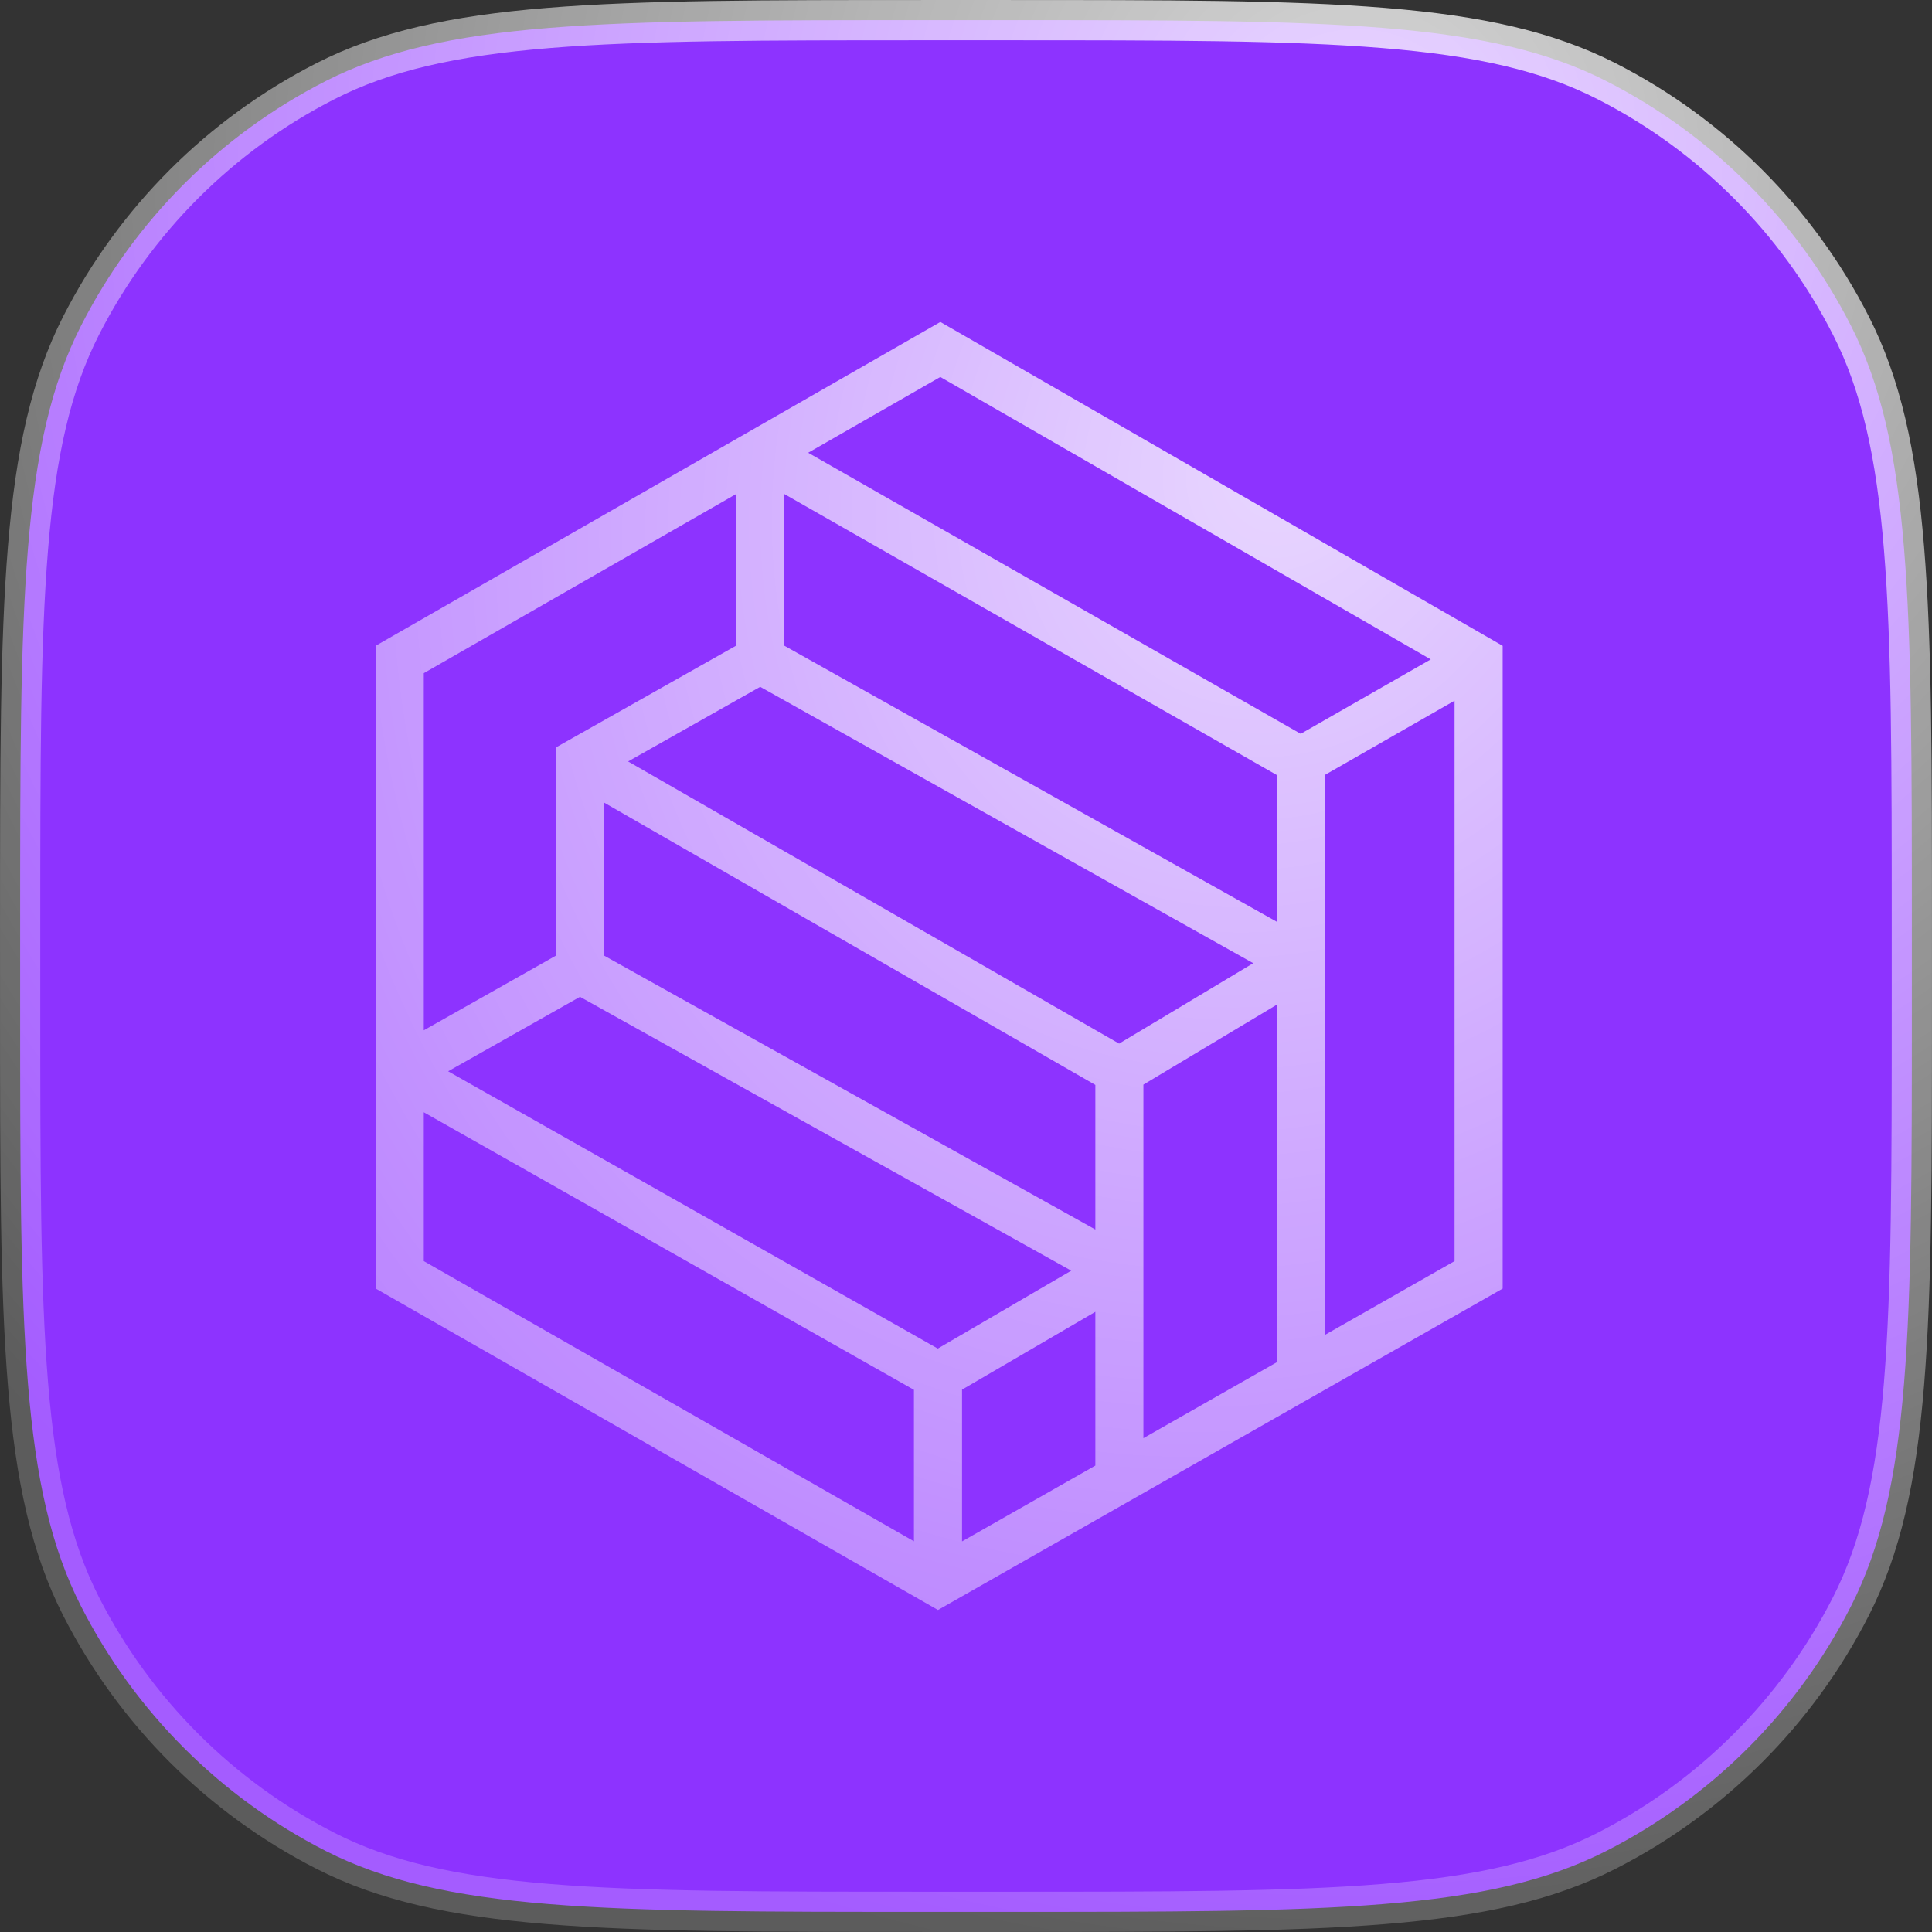
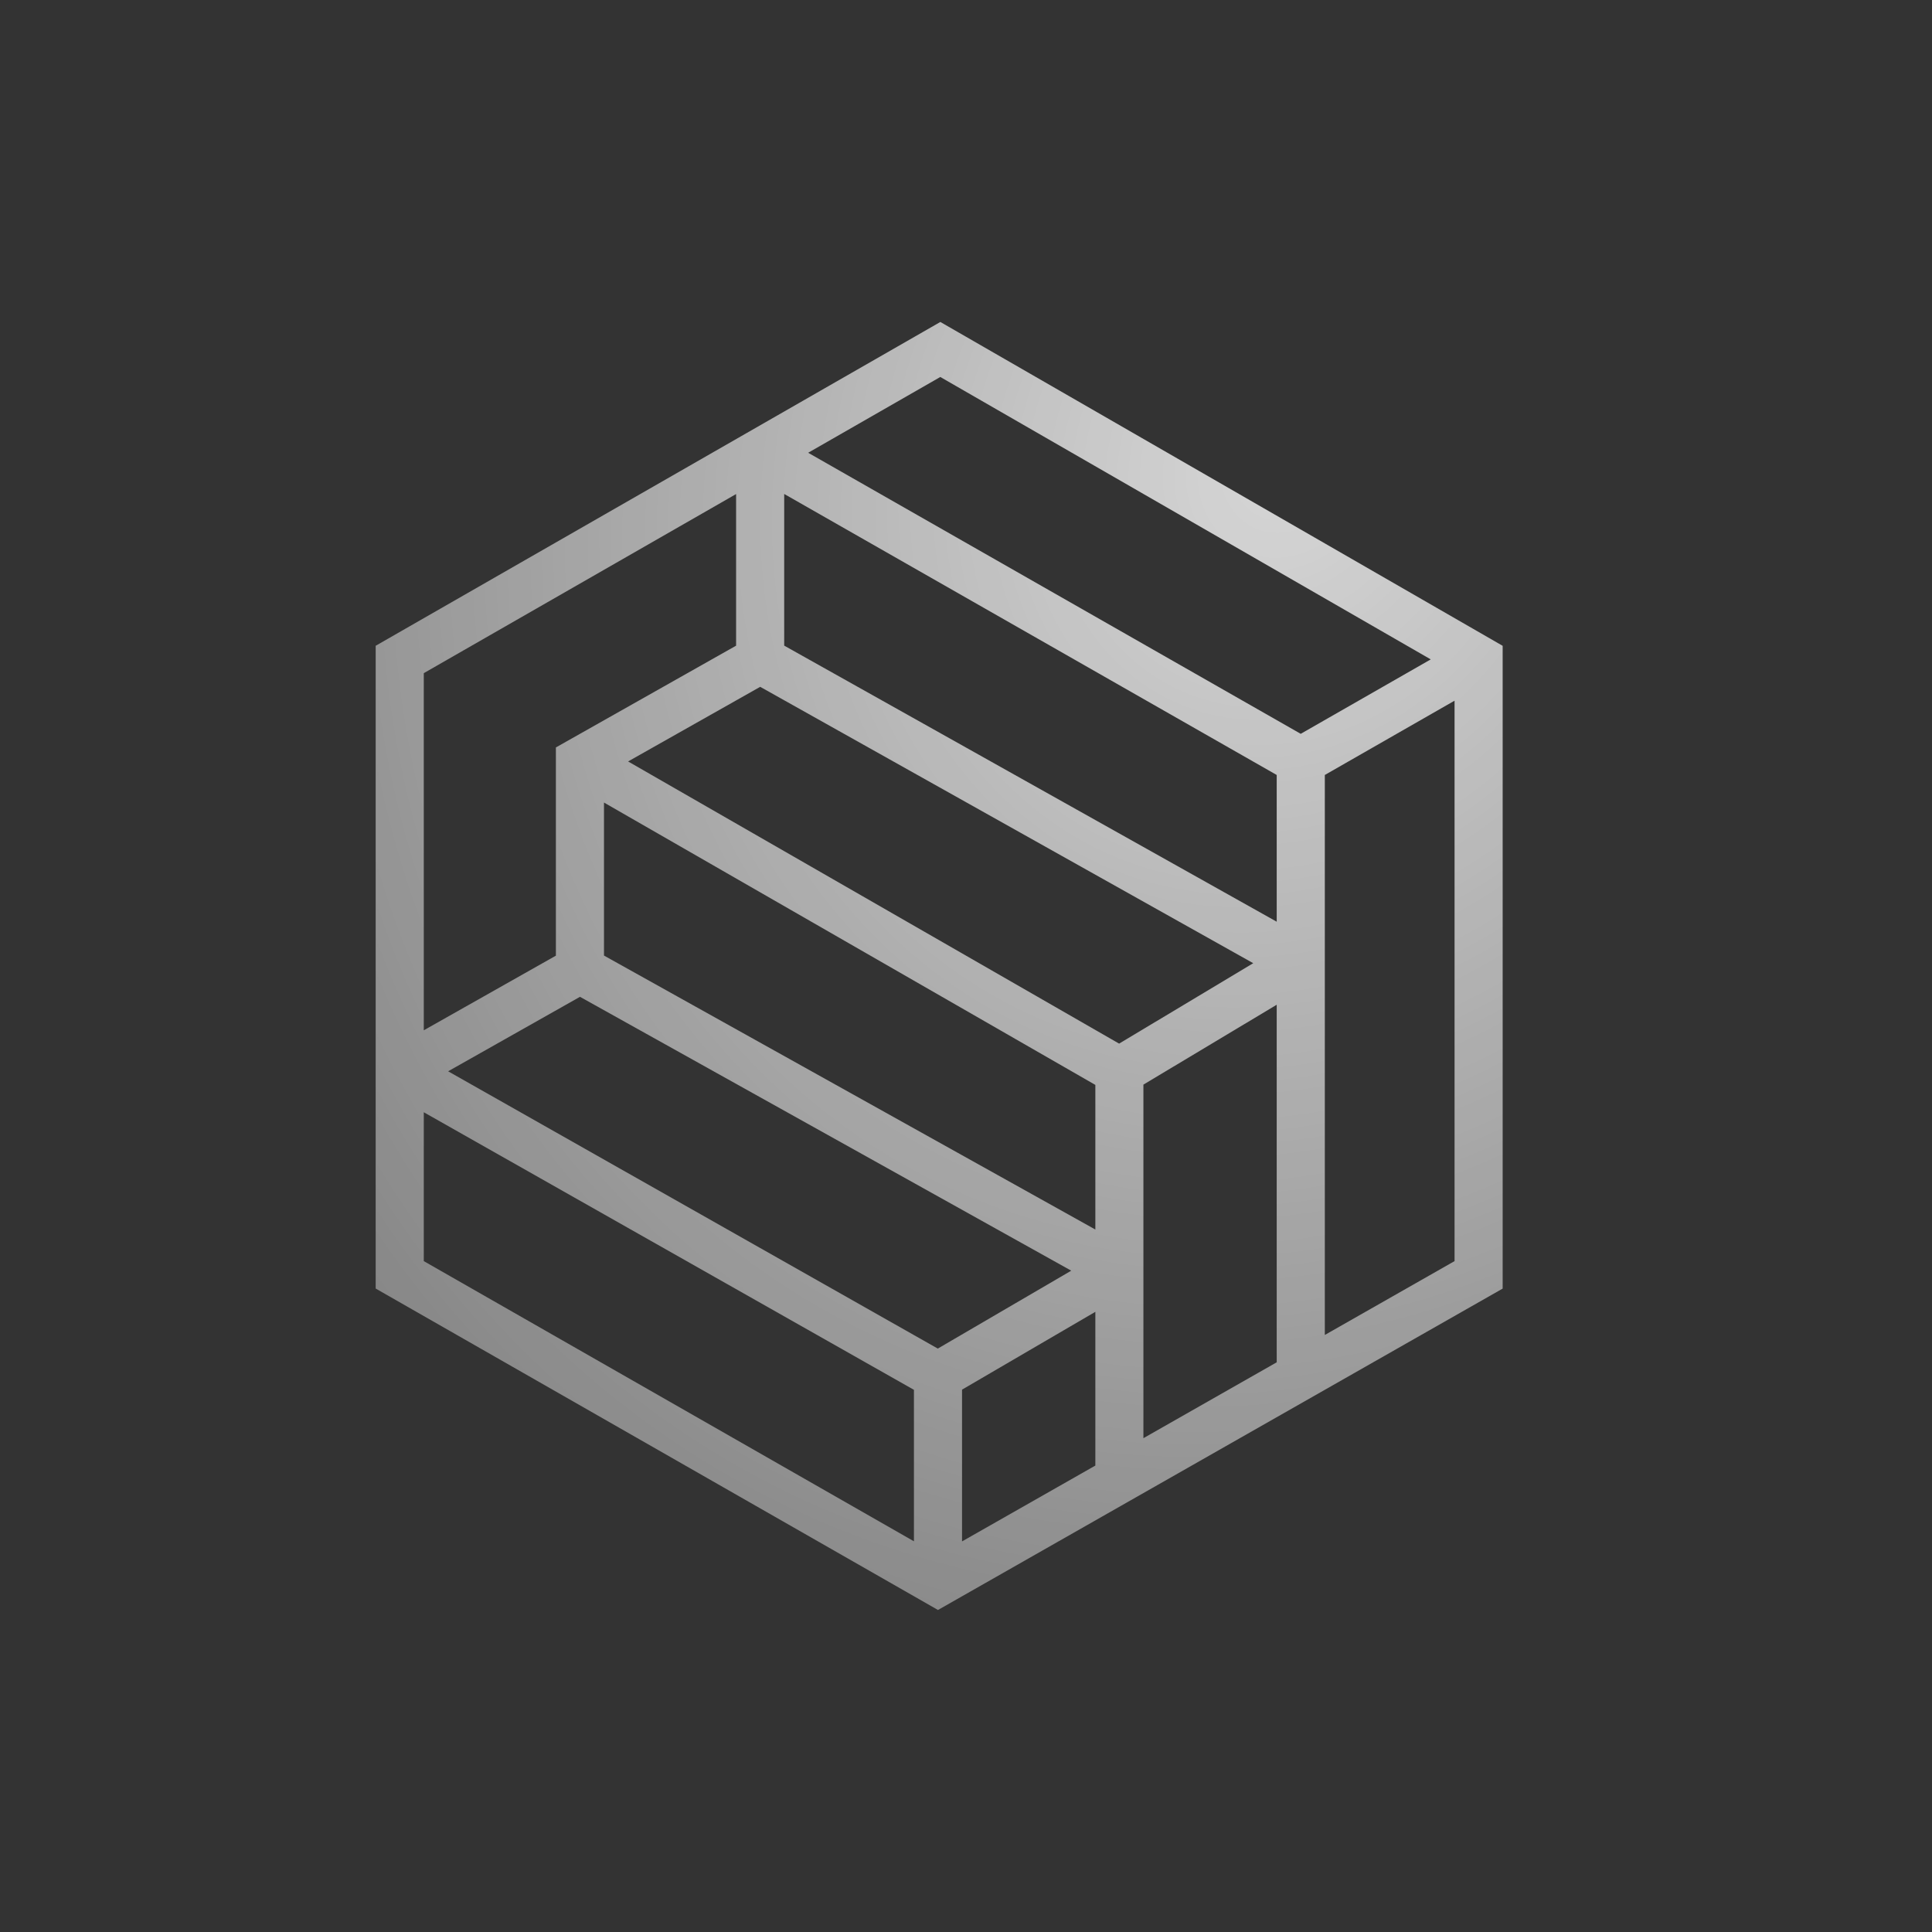
<svg xmlns="http://www.w3.org/2000/svg" width="40" height="40" viewBox="0 0 40 40" fill="none">
  <rect x="0" y="0" width="40" height="40" fill="#333333" stroke="none" />
  <g clip-path="url(#clip0_634_786)">
-     <path d="M0.417 19.2C0.417 15.833 0.417 13.332 0.579 11.352C0.74 9.377 1.06 7.956 1.679 6.741C2.79 4.562 4.562 2.79 6.741 1.679C7.956 1.06 9.377 0.74 11.352 0.579C13.332 0.417 15.833 0.417 19.2 0.417H20.8C24.167 0.417 26.668 0.417 28.648 0.579C30.623 0.74 32.044 1.06 33.259 1.679C35.438 2.79 37.21 4.562 38.321 6.741C38.94 7.956 39.26 9.377 39.421 11.352C39.583 13.332 39.583 15.833 39.583 19.2V20.8C39.583 24.167 39.583 26.668 39.421 28.648C39.26 30.623 38.94 32.044 38.321 33.259C37.21 35.438 35.438 37.21 33.259 38.321C32.044 38.94 30.623 39.26 28.648 39.421C26.668 39.583 24.167 39.583 20.8 39.583H19.2C15.833 39.583 13.332 39.583 11.352 39.421C9.377 39.26 7.956 38.94 6.741 38.321C4.562 37.21 2.79 35.438 1.679 33.259C1.06 32.044 0.74 30.623 0.579 28.648C0.417 26.668 0.417 24.167 0.417 20.8V19.2Z" fill="#8D33FF" stroke="url(#paint0_radial_634_786)" stroke-width="0.833" />
    <path fill-rule="evenodd" clip-rule="evenodd" d="M19.469 6.666L31.111 13.371V26.679L19.42 33.333L7.778 26.678V13.37L19.469 6.666ZM16.236 10.227V13.367L26.433 19.083V16.045L16.236 10.227ZM27.429 16.045V27.639L30.115 26.11V14.507L27.429 16.045ZM29.622 13.652L26.93 15.193L16.732 9.374L19.468 7.805L29.622 13.652ZM26.433 28.205V20.802L23.673 22.456V29.776L26.433 28.205ZM22.678 30.343V27.16L19.918 28.771V31.913L22.678 30.343ZM18.922 31.911L8.774 26.11V23.028L18.922 28.775V31.911ZM19.416 27.921L22.179 26.308L12.008 20.638L9.278 22.18L19.416 27.921ZM8.774 21.331L11.509 19.786V15.475L15.24 13.368V10.229L8.774 13.937V21.331ZM15.739 14.22L13.004 15.765L23.17 21.607L25.947 19.942L15.739 14.22ZM22.678 22.462L12.505 16.616V19.784L22.678 25.456V22.462Z" fill="url(#paint1_radial_634_786)" />
  </g>
  <defs>
    <radialGradient id="paint0_radial_634_786" cx="0" cy="0" r="1" gradientUnits="userSpaceOnUse" gradientTransform="translate(27.917 3.333) rotate(102.184) scale(37.512)">
      <stop stop-color="white" stop-opacity="0.8" />
      <stop offset="1" stop-color="white" stop-opacity="0.2" />
    </radialGradient>
    <radialGradient id="paint1_radial_634_786" cx="0" cy="0" r="1" gradientUnits="userSpaceOnUse" gradientTransform="translate(26.667 9.583) rotate(118.54) scale(27.035 23.905)">
      <stop stop-color="white" stop-opacity="0.8" />
      <stop offset="1" stop-color="white" stop-opacity="0.4" />
    </radialGradient>
    <clipPath id="clip0_634_786">
      <rect width="40" height="40" fill="white" />
    </clipPath>
  </defs>
</svg>